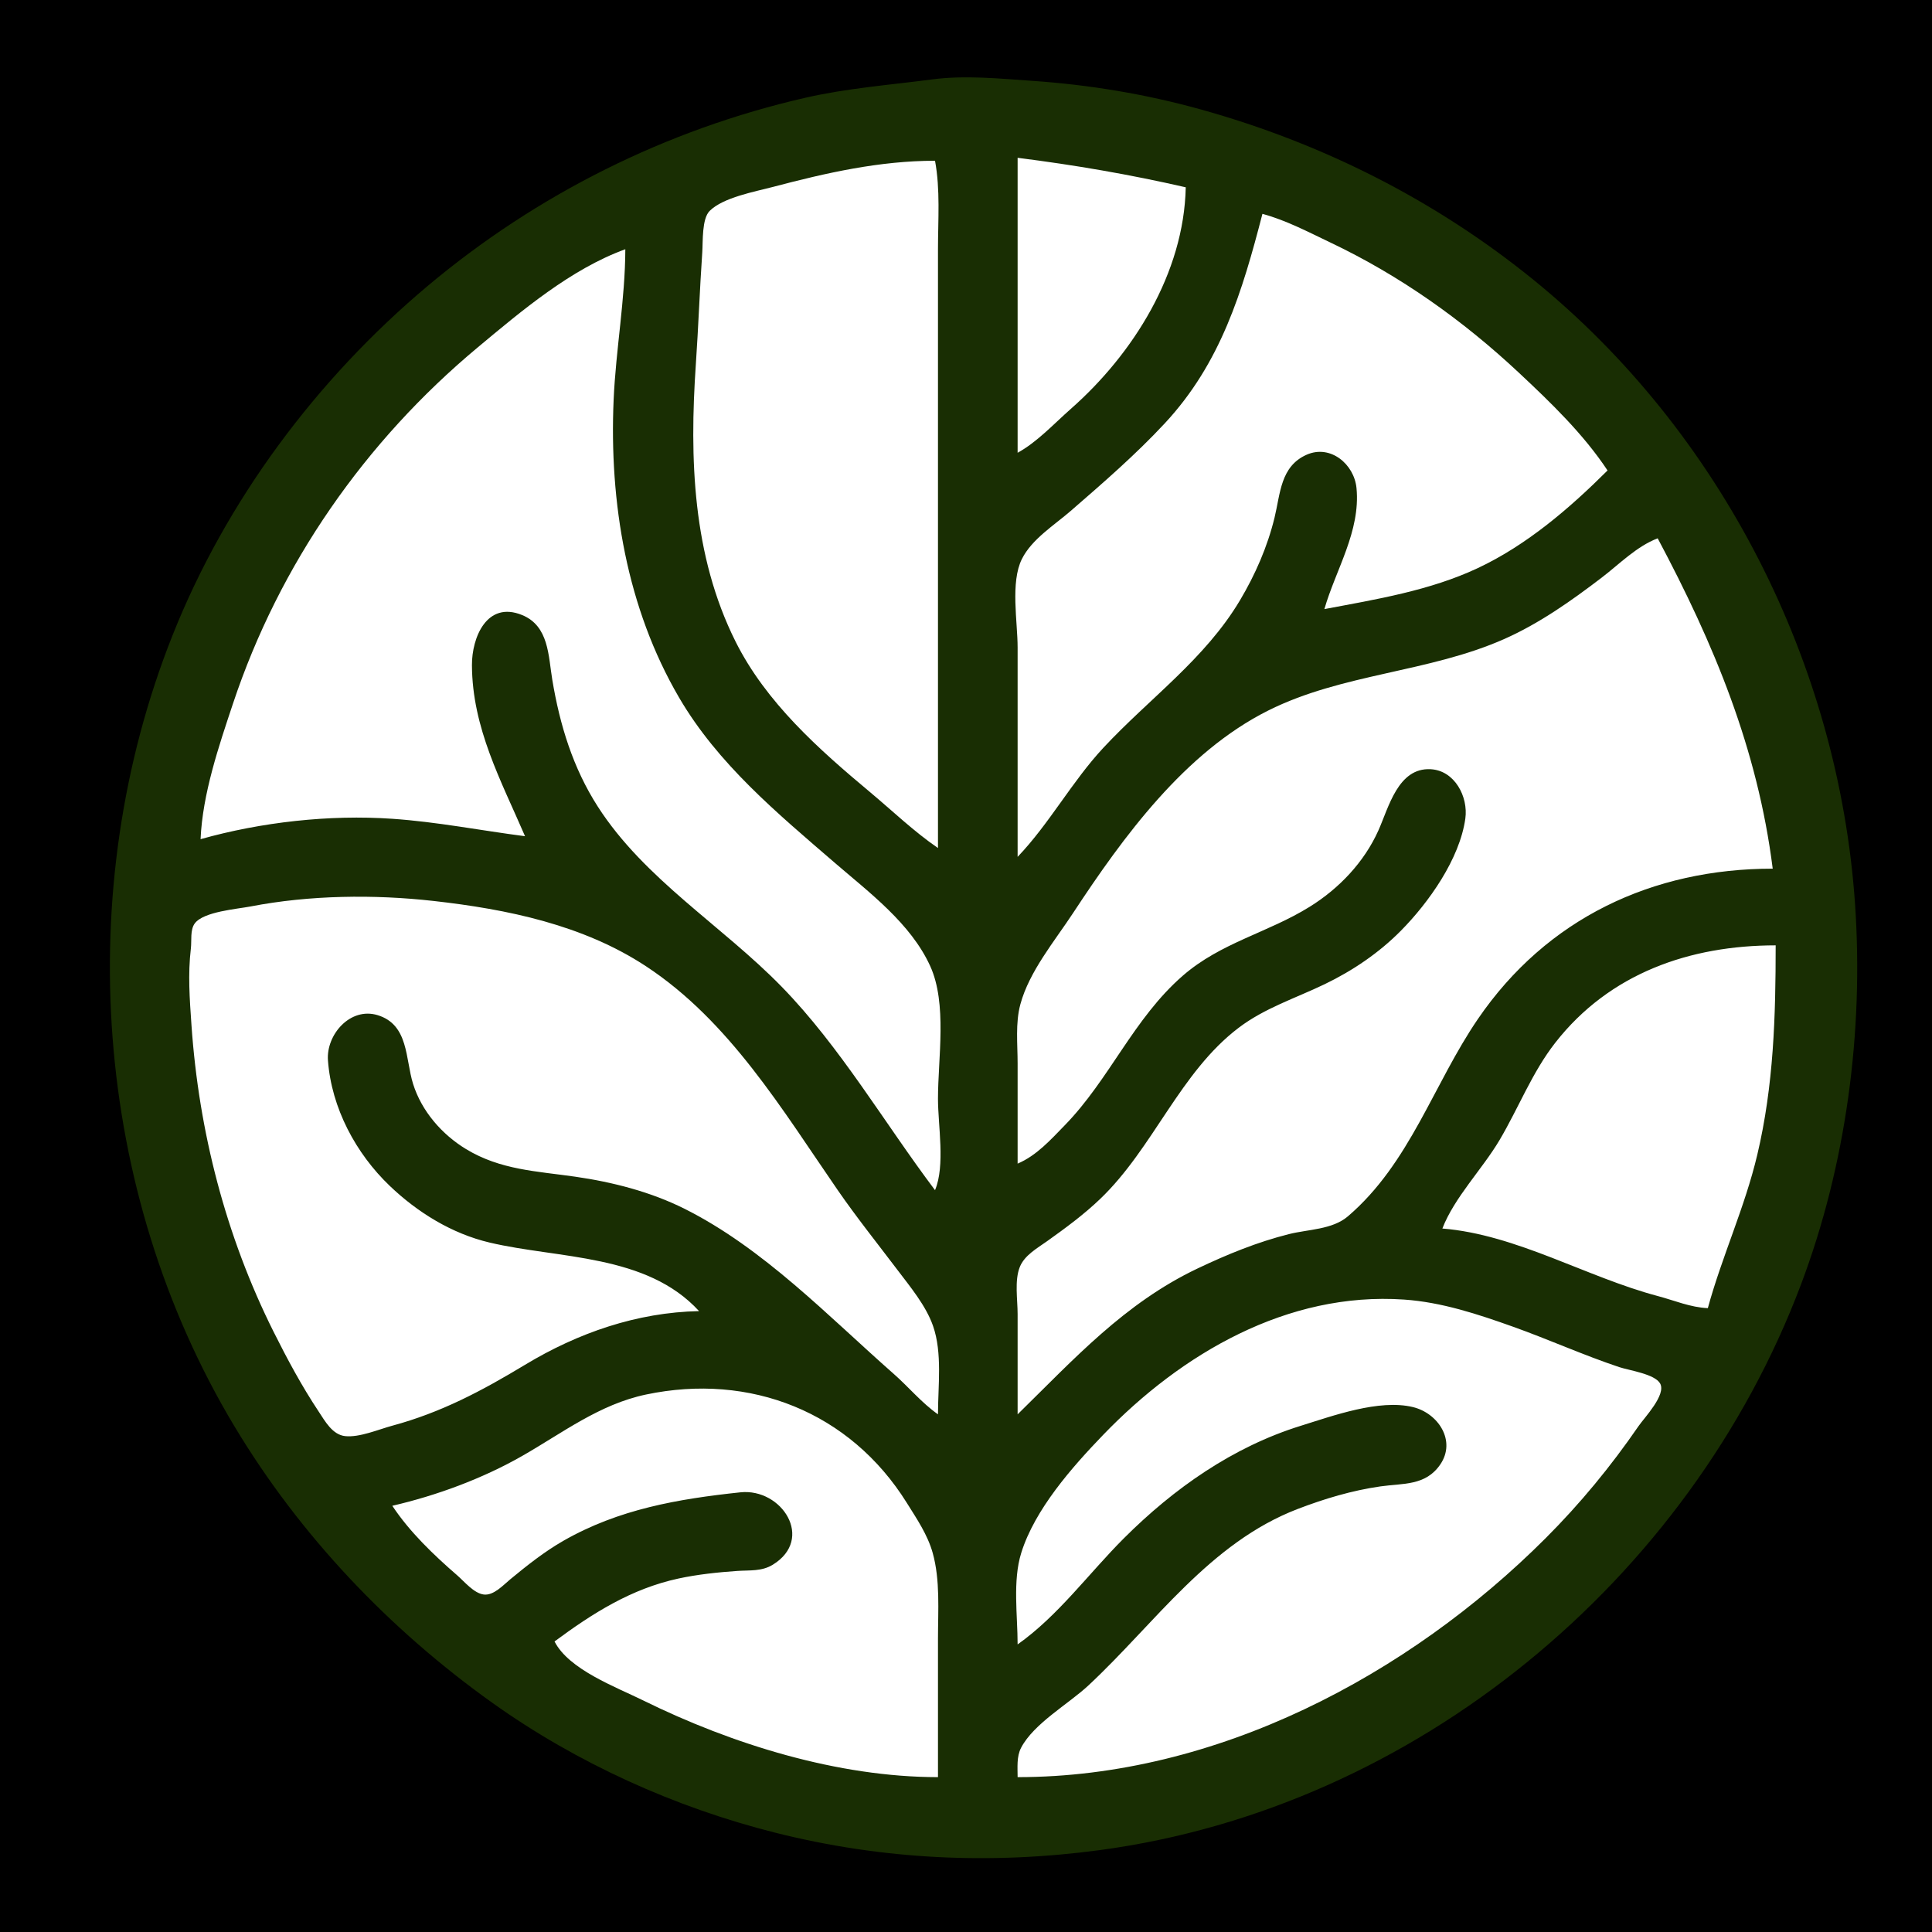
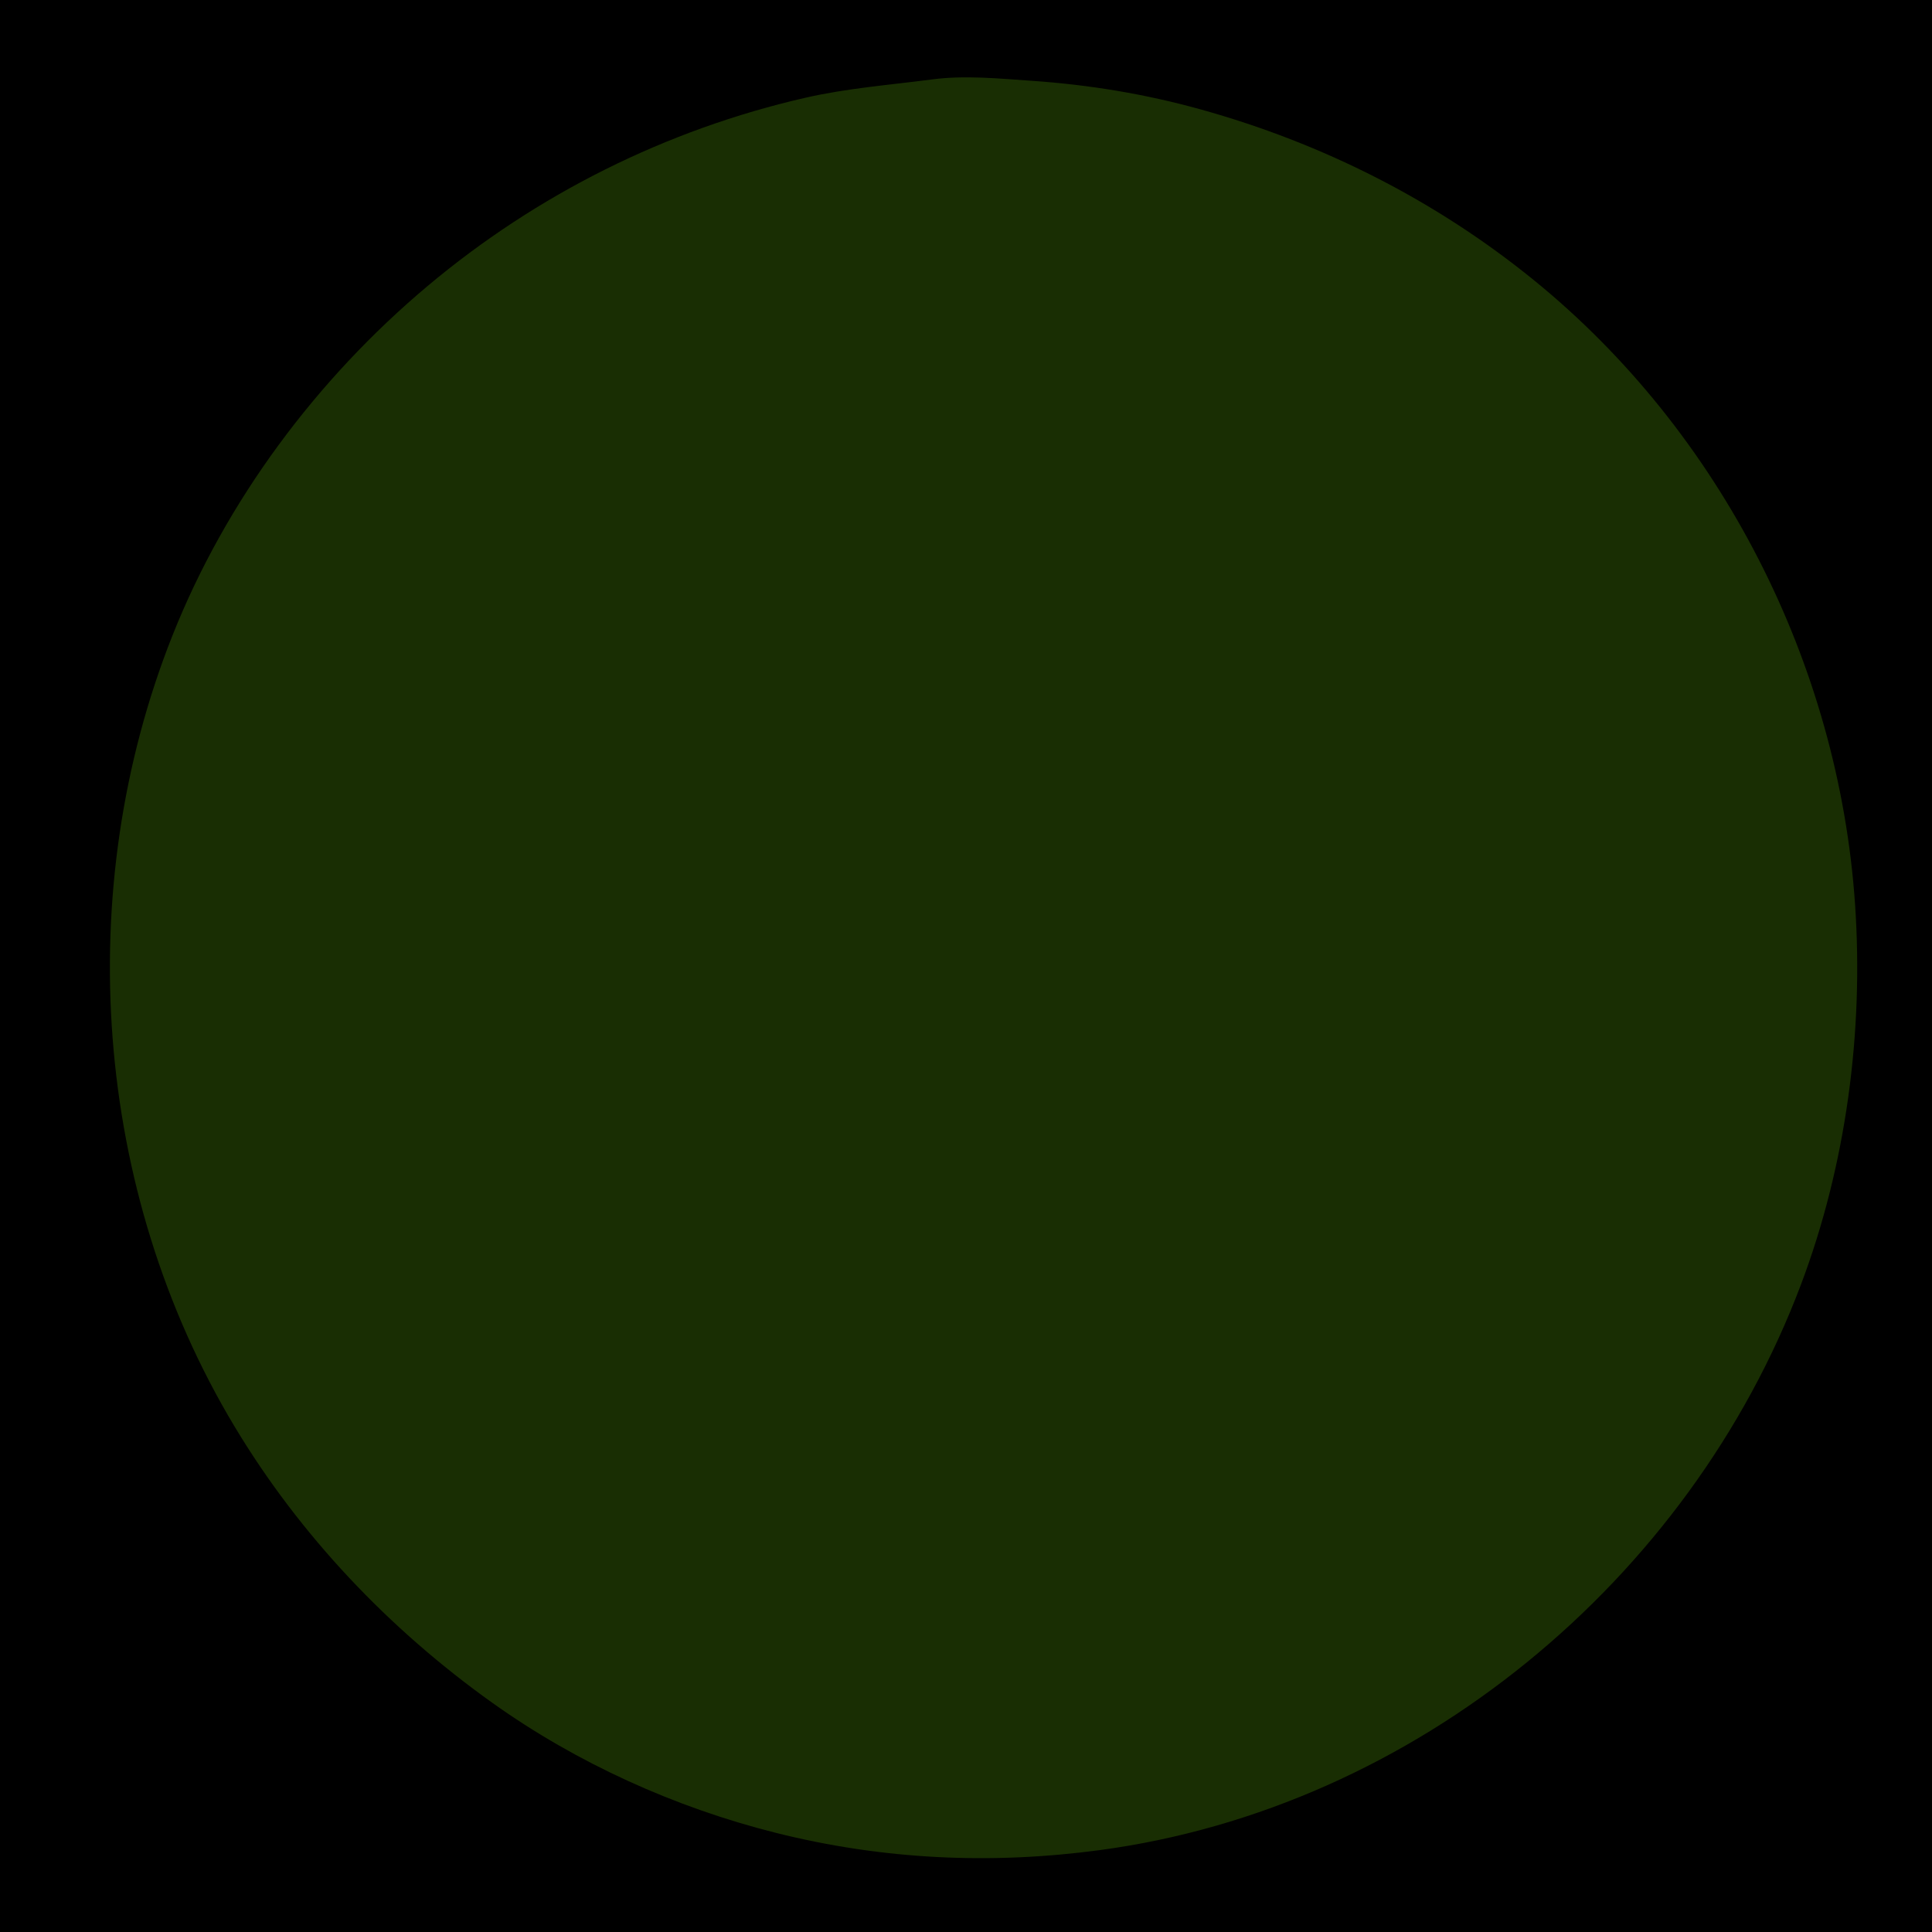
<svg xmlns="http://www.w3.org/2000/svg" width="1024" height="1024" viewBox="180 280 655 480">
-   <path style="fill:#00000000; stroke:none;" d="M0 0L0 1024L1024 1024L1024 0L0 0z" />
+   <path style="fill:#00000000; stroke:none;" d="M0 0L0 1024L1024 1024L1024 0z" />
  <path style="fill:#192e03; stroke:none;" d="M496 219.424C481.587 221.317 467.241 222.388 453 225.651C405.888 236.448 362.035 258.354 325 289.438C287.386 321.009 256.596 362.268 238.45 408C204.238 494.22 211.601 596.253 259.449 676C281.66 713.018 311.905 744.838 347 769.859C375.633 790.273 408.923 805.313 443 813.873C479.293 822.991 515.983 824.704 553 819.718C659.819 805.328 752.765 728.259 790.575 628C805.901 587.36 811.876 542.299 808.911 499C803.334 417.568 763.498 339.061 700 287.46C666.68 260.383 628.275 241.049 587 229.576C568.322 224.384 549.31 221.24 530 219.911C518.827 219.141 507.192 217.955 496 219.424z" />
-   <path style="fill:#FFFFFF; stroke:none;" d="M525 246L525 346C531.636 342.368 537.33 336.147 543 331.155C564.18 312.508 581.399 285.107 582 256C562.937 251.63 544.392 248.451 525 246M498 480L498 326L498 277C498 267.068 498.818 256.794 497 247C478.2 247 460.095 251.104 442 255.884C435.857 257.507 425.235 259.411 420.603 263.994C417.917 266.652 418.338 274.378 418.09 278C417.223 290.655 416.777 303.345 415.91 316C413.726 347.894 414.758 380.775 429.37 410C439.705 430.67 457.55 446.499 475 461.08C482.566 467.402 489.865 474.438 498 480M608 265C601.182 291.34 593.932 315.545 574.911 336C564.993 346.665 553.979 356.183 543 365.718C537.447 370.541 529.827 375.262 526.457 382C522.499 389.912 525 403.317 525 412L525 483C535.733 471.793 543.401 457.476 554.089 446C569.7 429.241 588.512 415.976 600.396 396C605.588 387.272 609.688 377.888 612.102 368C614.081 359.89 614.084 350.585 623.001 346.657C631.071 343.101 639.123 349.885 639.894 358C641.286 372.649 632.865 385.576 629 399C646.515 395.7 664.736 392.751 681 385.11C697.603 377.311 712.117 364.848 725 352C716.838 339.661 705.741 328.971 694.996 318.911C675.907 301.04 654.65 285.944 631 274.703C623.431 271.105 616.13 267.219 608 265M248 477C268.603 471.208 291.618 468.625 313 470.089C328.186 471.129 342.948 474.056 358 476C349.863 457.116 340.095 439.323 340.001 418C339.959 408.655 345.05 396.133 356.996 401.009C366.105 404.728 365.882 414.805 367.247 423C369.794 438.288 374.239 452.841 382.698 466C398.508 490.592 424.773 506.28 444.985 527C464.908 547.423 479.864 573.263 497 596C500.507 587.642 498 574.06 498 565C498 551.261 501.183 532.781 495.353 520C488.756 505.541 474.711 495.106 463 485C443.516 468.186 423.407 451.543 410.228 429C392.483 398.645 386.514 362.824 388.039 328C388.784 311.004 391.953 294.03 392 277C373.545 283.716 356.895 297.834 342 310.247C303.766 342.111 274.75 383.751 259 431C254.174 445.478 248.661 461.652 248 477M525 587C531.422 584.281 536.181 578.926 540.985 574C556.179 558.42 564.299 537.815 581 523.289C593.938 512.037 609.791 508.753 624 499.934C633.979 493.741 642.501 484.798 647.334 474C650.8 466.257 653.971 452.719 665 453.283C673.197 453.703 677.813 462.635 676.789 470C674.887 483.692 664.396 498.464 654.985 507.996C647.517 515.561 638.571 521.615 629 526.216C619.187 530.933 608.782 534.25 600 540.9C580.013 556.032 571.067 581.658 553 598.961C547.438 604.287 541.256 608.828 535 613.291C531.666 615.669 527.34 618.048 525.742 622.039C523.904 626.634 525 633.133 525 638L525 672C544.106 653.281 561.286 634.3 586 622.552C596.021 617.788 606.206 613.606 617 610.895C623.544 609.252 631.694 609.392 636.996 604.852C658.018 586.852 665.946 560.08 681.029 538C704.385 503.807 740.256 487 781 487C775.851 446.29 761.116 410.915 742 375C734.789 377.774 729.078 383.704 723 388.346C712.738 396.184 701.861 403.879 690 409.138C664.332 420.52 635.156 420.793 610 433.37C581.671 447.535 560.784 476.213 543.831 502C537.554 511.548 528.953 521.815 525.927 533C524.208 539.357 525 546.474 525 553L525 587M417 637C399.165 617.542 369.493 619.305 346 613.764C333.218 610.749 321.599 603.58 312.17 594.575C300.62 583.543 292.369 568.102 291.185 552C290.545 543.286 298.728 533.851 307.999 536.657C318.633 539.875 317.387 551.517 320.054 560C322.957 569.233 329.811 577.099 338 582.073C349.654 589.152 361.967 589.557 375 591.428C387.629 593.241 400.544 596.543 412 602.27C438.808 615.672 460.713 638.664 483 658.286C488.097 662.773 492.438 668.082 498 672C498 662.421 499.537 651.193 496.316 642C493.909 635.131 488.573 628.735 484.231 623C477.457 614.051 470.405 605.239 464.025 596C445.199 568.736 427.318 538.695 399 520.079C377.671 506.057 352.02 500.759 327 497.95C306.808 495.683 284.995 495.948 265 499.805C260.341 500.703 248.995 501.549 246.028 505.564C244.413 507.749 245.018 511.439 244.715 514C243.668 522.838 244.303 531.183 244.91 540C247.394 576.069 256.548 611.591 272.753 644C277.377 653.247 282.275 662.379 288.004 671C290.176 674.269 292.666 678.908 297.004 679.382C301.855 679.911 308.336 677.11 313 675.849C329.612 671.355 343.356 664.042 358 655.204C375.957 644.366 395.914 637.435 417 637M669 609C694.181 611.057 717.789 625.458 742 631.884C747.715 633.401 753.038 635.728 759 636C763.796 618.43 771.542 601.843 775.765 584C781.335 560.469 782 537.038 782 513C752.867 513.019 725.705 522.455 707.289 546C699.431 556.047 694.842 568.106 688.397 579C682.55 588.883 673.096 598.411 669 609M525 750C538.699 740.35 549.221 725.813 561.025 714.025C577.964 697.107 597.952 683.047 621 675.884C631.867 672.507 647.547 666.768 659 669.533C667.627 671.616 673.751 680.997 668.297 688.985C663.304 696.297 655.686 695.327 648 696.428C638.374 697.807 629.074 700.591 620 704.065C590.036 715.537 571.617 742.843 549 763.911C542.238 770.209 530.489 776.798 526.179 785.039C524.613 788.035 525.002 791.732 525 795C592.307 795 657.387 760.613 704 714C715.728 702.272 726.099 689.67 735.502 676C737.51 673.08 744.932 665.404 742.839 661.563C741.074 658.324 732.295 657.099 729 656C716.817 651.935 705.093 646.626 693 642.308C681.058 638.043 668.76 633.964 656 633.089C616.452 630.379 580.545 651.394 553.961 679.004C543.438 689.933 530.825 704.214 526.221 719C523.273 728.467 525 740.171 525 750M313 703C318.856 711.853 327.002 719.644 335 726.576C337.43 728.682 340.635 732.651 344 733.083C347.37 733.515 350.656 729.852 353 727.92C358.693 723.225 364.58 718.546 371 714.873C389.771 704.134 409.88 700.686 431 698.439C445.042 696.945 456.258 714.235 441.985 722.991C438.236 725.29 434.181 724.802 430 725.089C423.411 725.543 416.461 726.269 410 727.668C394.008 731.132 380.945 739.413 368 749C372.879 758.548 388.744 764.404 398 768.966C428.198 783.852 464.057 794.996 498 795L498 748C498 738.496 498.793 728.262 496.215 719C494.486 712.792 490.793 707.399 487.424 702C468.151 671.119 434.267 657.864 399 665.286C383.171 668.618 370.711 678.304 357 686.127C343.564 693.793 328.069 699.514 313 703z" />
</svg>